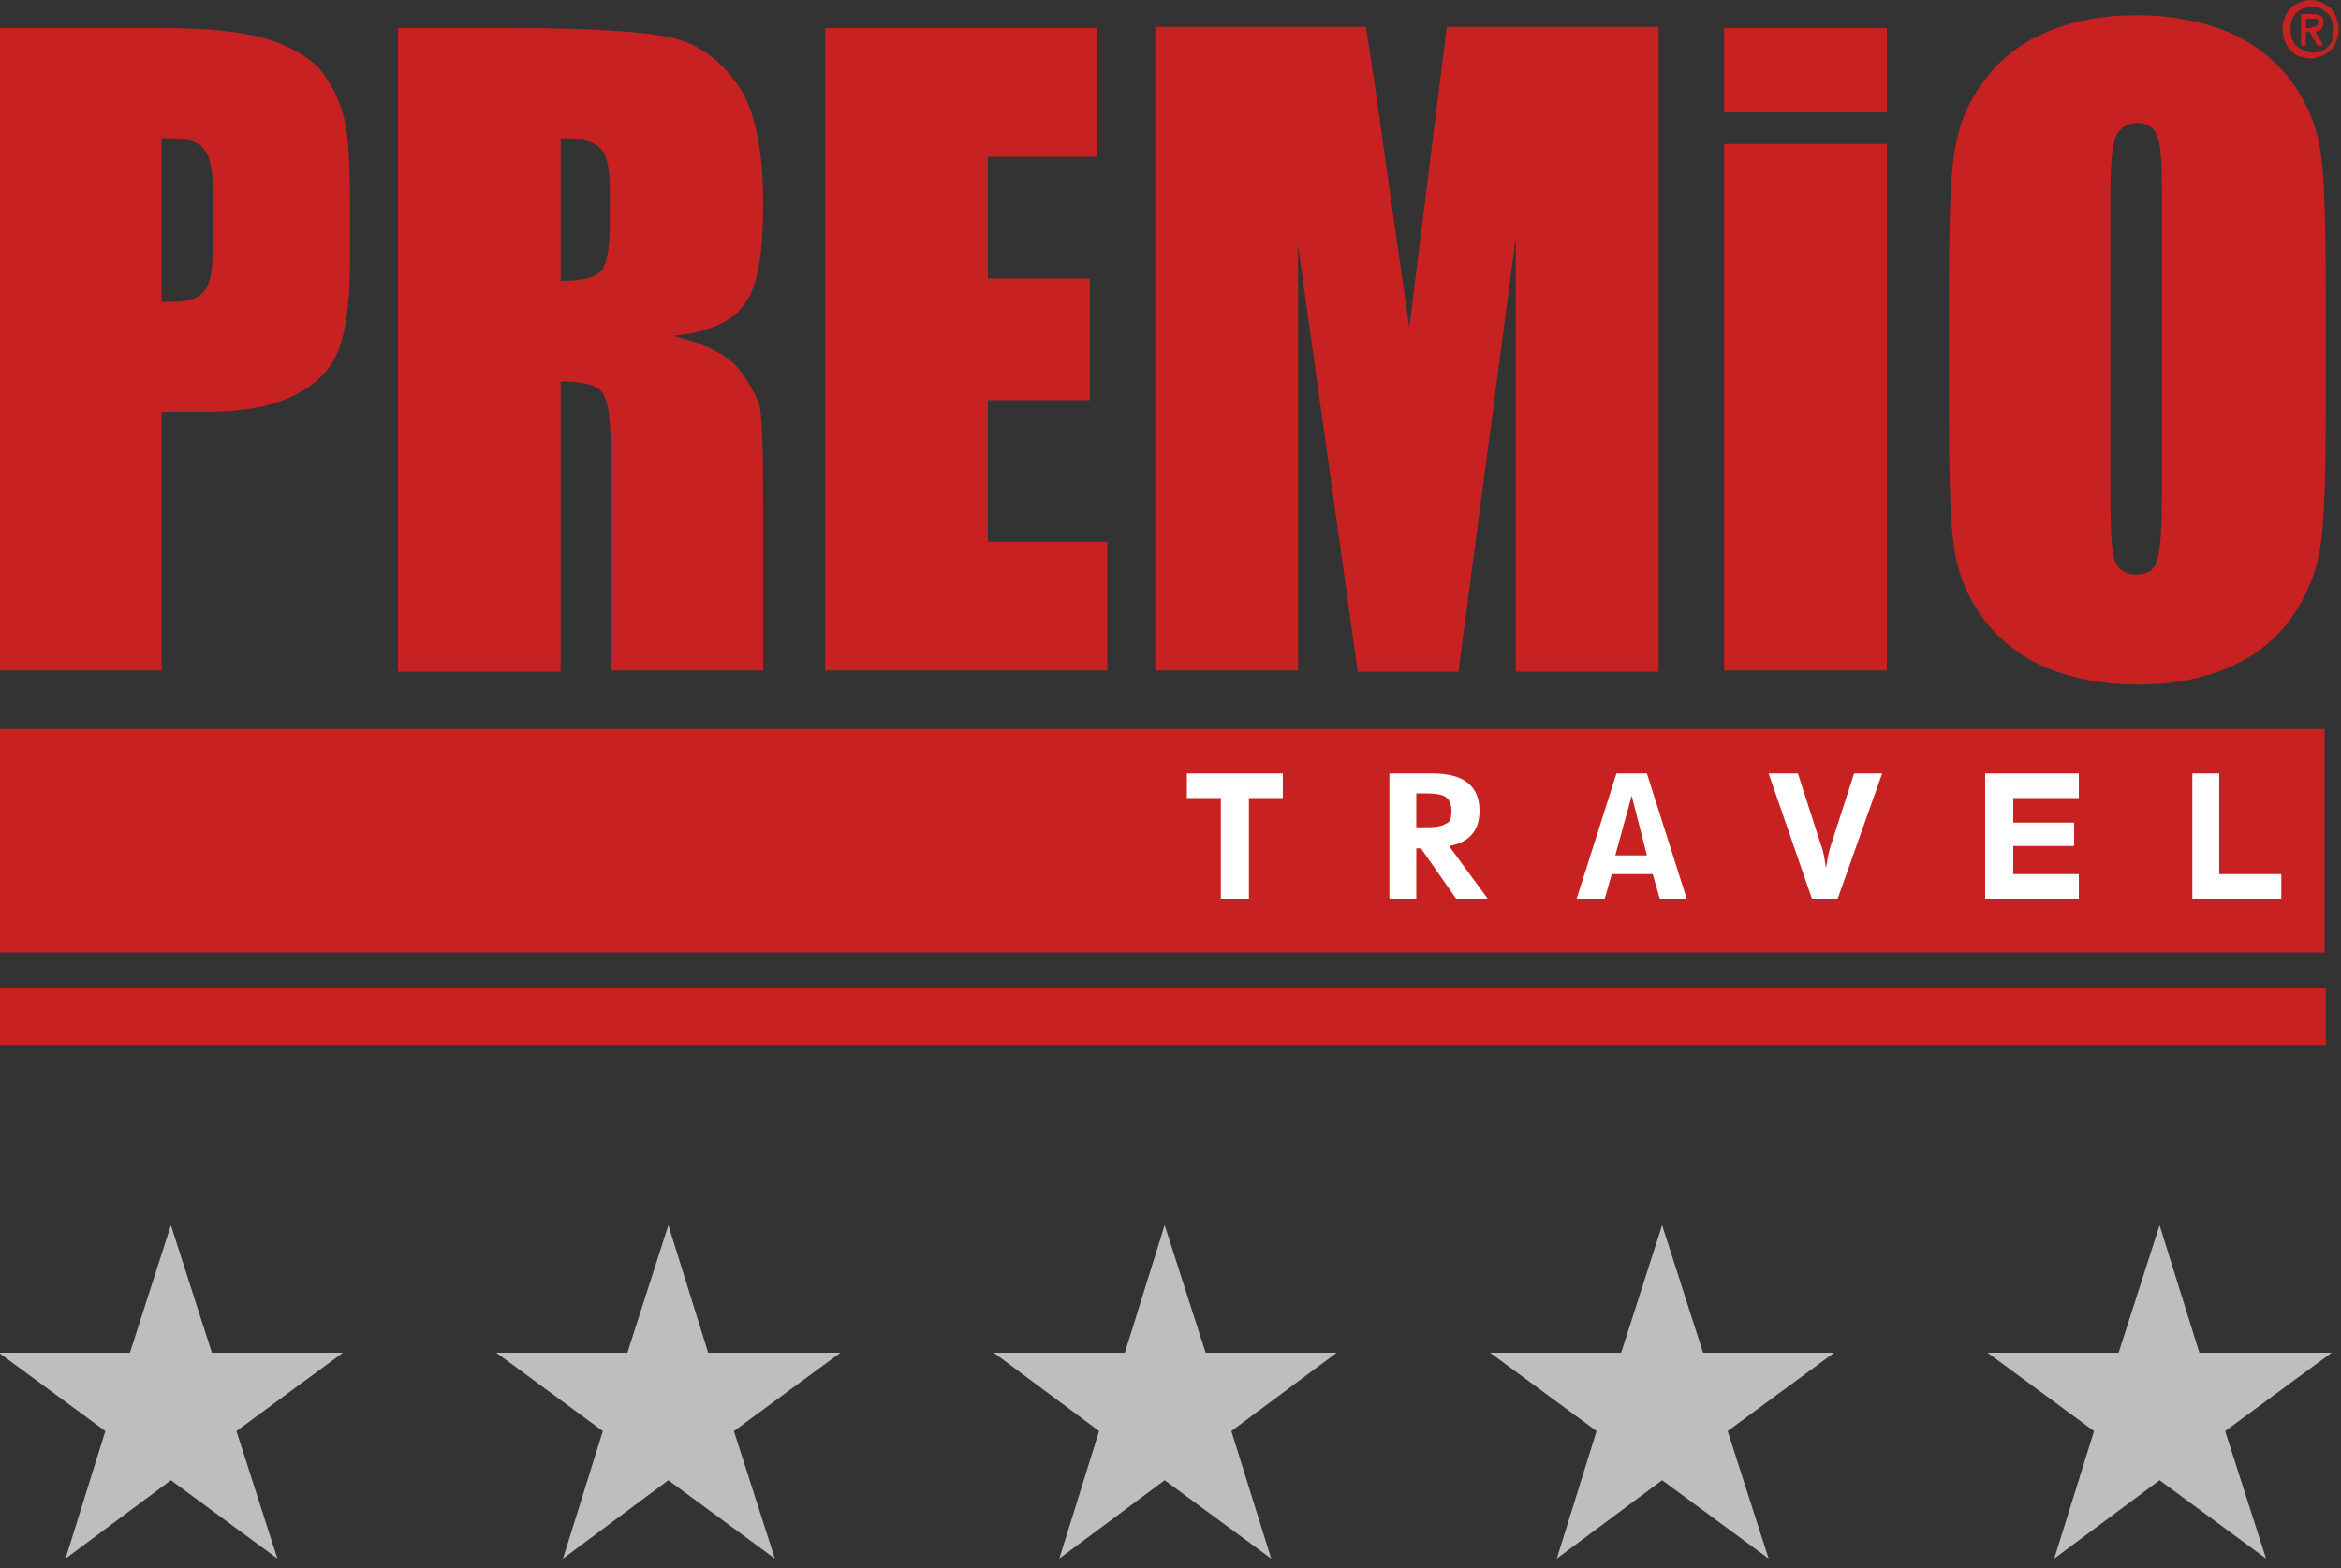
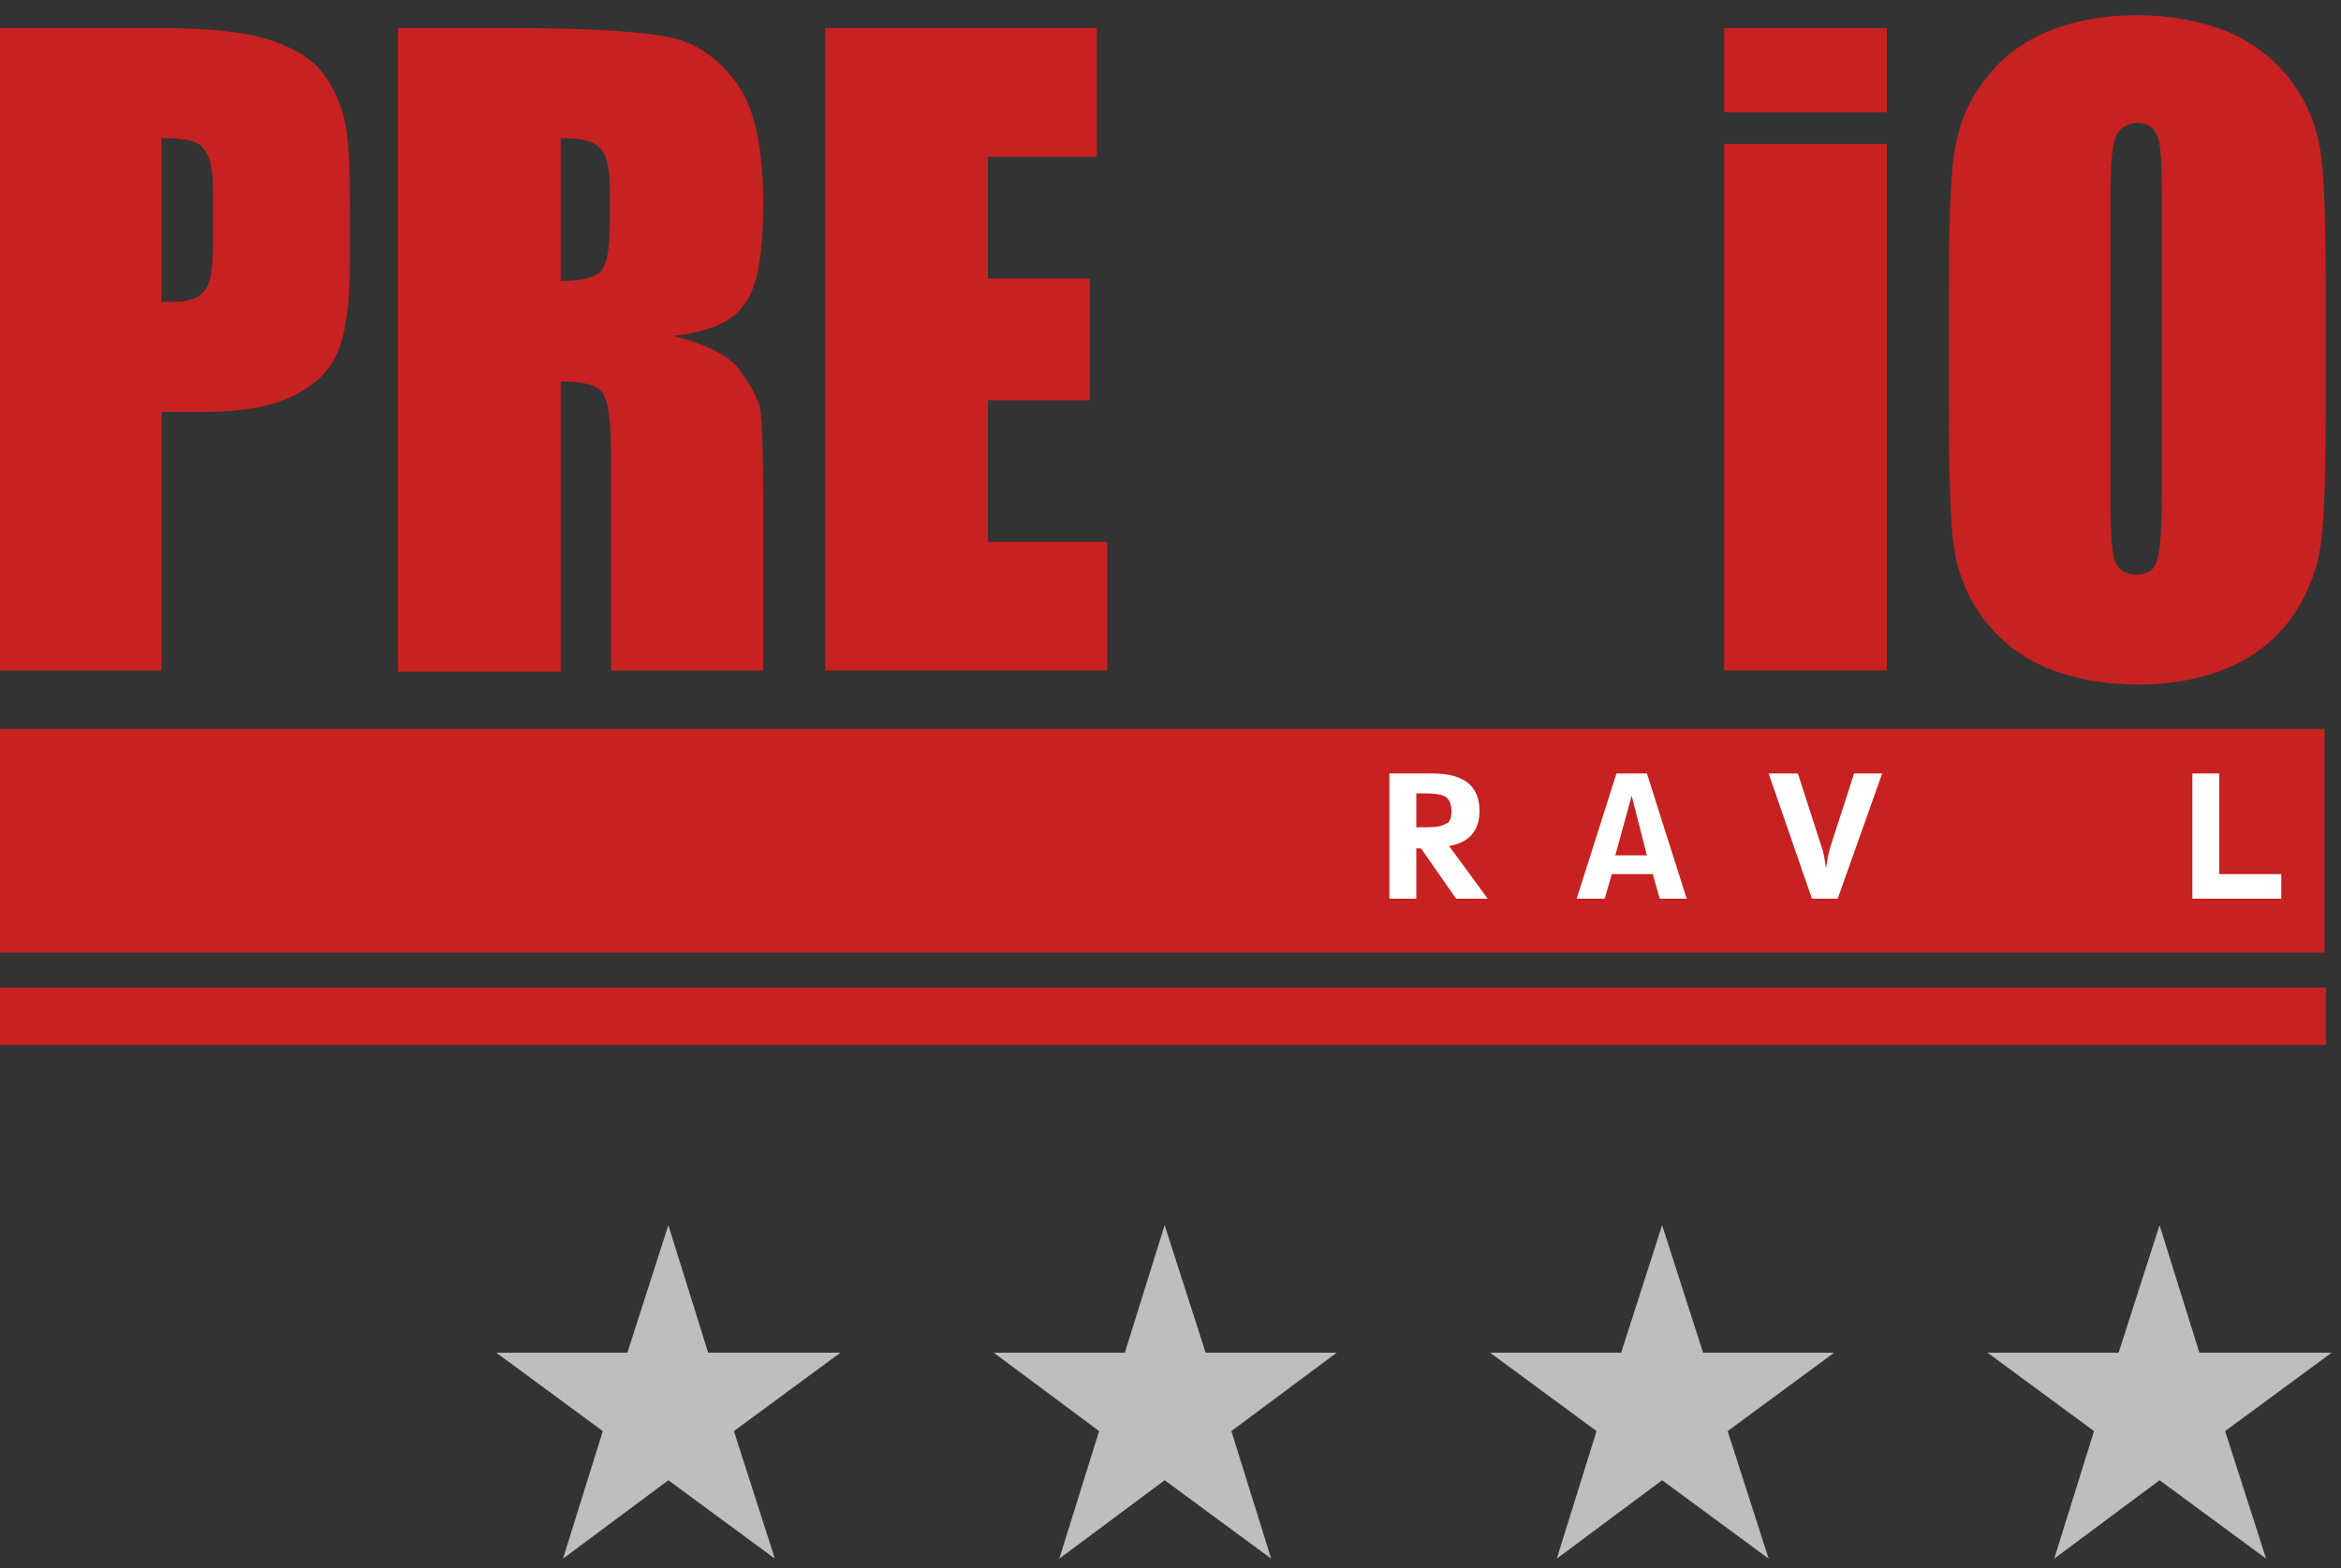
<svg xmlns="http://www.w3.org/2000/svg" version="1.1" id="Layer_1" x="0px" y="0px" viewBox="0 0 200 134" style="enable-background:new 0 0 200 134;" xml:space="preserve">
  <rect x="0" y="0" width="200" height="134" fill="#333333" stroke="none" />
  <style type="text/css">
	.st0{fill:#BEBEBE;}
	.st1{fill:#C82121;}
	.st2{fill:#FFFFFF;}
</style>
-   <polygon class="st0" points="11.1,115.6 -0.1,115.6 9,122.3 5.6,133.2 14.6,126.5 23.7,133.2 20.2,122.3 29.3,115.6 18.1,115.6   14.6,104.7 " />
  <polygon class="st0" points="53.6,115.6 42.4,115.6 51.5,122.3 48.1,133.2 57.1,126.5 66.2,133.2 62.7,122.3 71.8,115.6 60.5,115.6   57.1,104.7 " />
  <polygon class="st0" points="96.1,115.6 84.9,115.6 93.9,122.3 90.5,133.2 99.5,126.5 108.6,133.2 105.2,122.3 114.2,115.6   103,115.6 99.5,104.7 " />
  <polygon class="st0" points="138.5,115.6 127.3,115.6 136.4,122.3 133,133.2 142,126.5 151.1,133.2 147.6,122.3 156.7,115.6   145.5,115.6 142,104.7 " />
  <polygon class="st0" points="181,115.6 169.8,115.6 178.9,122.3 175.5,133.2 184.5,126.5 193.6,133.2 190.1,122.3 199.2,115.6   187.9,115.6 184.5,104.7 " />
  <rect x="-0.2" y="62.3" class="st1" width="198.8" height="19.1" />
  <rect x="-0.1" y="84.4" class="st1" width="198.8" height="4.9" />
  <g>
    <path class="st1" d="M13.8,11.8v14c0.4,0,0.7,0,1,0c1.3,0,2.2-0.3,2.7-1c0.5-0.6,0.7-2,0.7-4v-4.5c0-1.9-0.3-3.1-0.9-3.7   C16.8,12,15.7,11.8,13.8,11.8 M-0.1,2.4h14c3.8,0,6.7,0.3,8.8,0.9c2,0.6,3.6,1.5,4.6,2.6c1,1.2,1.7,2.6,2.1,4.2   c0.4,1.6,0.5,4.2,0.5,7.6v4.8c0,3.5-0.4,6.1-1.1,7.7c-0.7,1.6-2,2.8-3.9,3.7c-1.9,0.9-4.4,1.3-7.4,1.3h-3.7v22.1H-0.1V2.4z" />
    <path class="st1" d="M47.9,11.8V24c1.6,0,2.7-0.2,3.3-0.7c0.6-0.4,0.9-1.9,0.9-4.3v-3c0-1.7-0.3-2.9-0.9-3.4   C50.6,12,49.5,11.8,47.9,11.8 M34,2.4h9.9c6.6,0,11,0.3,13.4,0.8c2.3,0.5,4.2,1.9,5.7,4c1.5,2.1,2.2,5.6,2.2,10.2   c0,4.3-0.5,7.2-1.6,8.6c-1,1.5-3.1,2.4-6.1,2.7c2.8,0.7,4.6,1.6,5.6,2.8c0.9,1.2,1.5,2.3,1.8,3.2c0.2,1,0.3,3.7,0.3,8.1v14.5h-13   V39.1c0-2.9-0.2-4.8-0.7-5.5c-0.5-0.7-1.6-1-3.6-1v24.8H34V2.4z" />
  </g>
  <polygon class="st1" points="70.5,2.4 93.7,2.4 93.7,13.4 84.4,13.4 84.4,23.8 93.1,23.8 93.1,34.2 84.4,34.2 84.4,46.3 94.6,46.3   94.6,57.3 70.5,57.3 " />
  <g>
-     <path class="st1" d="M141.7,2.4v55h-12.2l0-37.1l-4.9,37.1H116L110.9,21l0,36.3H98.7v-55h18c0.5,3.3,1.1,7.2,1.7,11.7l2,14   l3.2-25.7H141.7z" />
    <path class="st1" d="M184.7,16.5c0-2.6-0.1-4.2-0.4-4.9c-0.3-0.7-0.8-1.1-1.7-1.1c-0.7,0-1.3,0.3-1.7,0.9c-0.4,0.6-0.6,2.3-0.6,5.1   v25.6c0,3.2,0.1,5.2,0.4,5.9c0.3,0.7,0.9,1.1,1.8,1.1c1,0,1.6-0.4,1.8-1.3c0.3-0.9,0.4-2.9,0.4-6.1V16.5z M198.7,34.6   c0,5.5-0.1,9.4-0.4,11.7c-0.3,2.3-1.1,4.4-2.4,6.3c-1.3,1.9-3.1,3.4-5.4,4.4c-2.3,1-4.9,1.5-7.9,1.5c-2.9,0-5.4-0.5-7.7-1.4   c-2.3-1-4.1-2.4-5.5-4.3c-1.4-1.9-2.2-4-2.5-6.3c-0.3-2.3-0.4-6.2-0.4-11.9v-9.4c0-5.5,0.1-9.4,0.4-11.7c0.3-2.3,1-4.4,2.4-6.3   c1.3-1.9,3.1-3.4,5.4-4.4c2.3-1,4.9-1.5,7.9-1.5c2.9,0,5.4,0.5,7.7,1.4c2.3,1,4.1,2.4,5.5,4.3c1.4,1.9,2.2,4,2.5,6.3   c0.3,2.3,0.4,6.2,0.4,11.9V34.6z" />
  </g>
-   <polygon class="st2" points="109.6,68.2 106.7,68.2 106.7,76.8 104.3,76.8 104.3,68.2 101.4,68.2 101.4,66.1 109.6,66.1 " />
  <g>
    <path class="st2" d="M124,69.3c0-0.6-0.2-1-0.5-1.2c-0.3-0.2-0.9-0.3-1.7-0.3H121v2.9h0.9c0.8,0,1.3-0.1,1.6-0.3   C123.9,70.3,124,69.9,124,69.3 M127.1,76.8h-2.7l-3-4.3H121v4.3h-2.3V66.1h3.7c2.7,0,4,1.1,4,3.2c0,1.7-0.9,2.7-2.6,3L127.1,76.8z" />
  </g>
  <path class="st2" d="M140.7,73.1l-1.3-5.1l-1.4,5.1H140.7z M144.1,76.8h-2.3l-0.6-2.1h-3.5l-0.6,2.1h-2.4l3.4-10.7h2.6L144.1,76.8z" />
  <g>
    <path class="st2" d="M160.8,66.1l-3.8,10.7h-2.2l-3.7-10.7h2.5l2,6.2c0.2,0.5,0.3,1.2,0.4,1.9c0.1-0.6,0.2-1.3,0.4-1.9l2-6.2H160.8   z" />
  </g>
-   <polygon class="st2" points="177.6,76.8 169.6,76.8 169.6,66.1 177.6,66.1 177.6,68.2 172,68.2 172,70.3 177.2,70.3 177.2,72.3   172,72.3 172,74.7 177.6,74.7 " />
  <polygon class="st2" points="194.9,76.8 187.3,76.8 187.3,66.1 189.6,66.1 189.6,74.7 194.9,74.7 " />
  <path class="st1" d="M147.3,57.3h13.9v-45h-13.9V57.3z M147.3,9.6h13.9V2.4h-13.9V9.6z" />
  <g>
-     <path class="st1" d="M197.5,2.3c0.1,0,0.2,0,0.2,0c0.1,0,0.1,0,0.2-0.1c0.1,0,0.1-0.1,0.1-0.1c0-0.1,0.1-0.1,0.1-0.2   c0-0.1,0-0.1-0.1-0.2c0-0.1-0.1-0.1-0.1-0.1c-0.1,0-0.1,0-0.2,0c-0.1,0-0.1,0-0.2,0H197v0.8H197.5z M197,3.9h-0.4V1.2h1   c0.3,0,0.6,0.1,0.7,0.2c0.2,0.1,0.2,0.3,0.2,0.6c0,0.2-0.1,0.4-0.2,0.5c-0.1,0.1-0.3,0.2-0.5,0.2l0.7,1.2h-0.5l-0.7-1.2H197V3.9z    M199.3,2.5c0-0.3,0-0.6-0.1-0.8c-0.1-0.2-0.2-0.5-0.4-0.6c-0.2-0.2-0.4-0.3-0.6-0.4c-0.2-0.1-0.5-0.1-0.7-0.1   c-0.3,0-0.5,0.1-0.7,0.1c-0.2,0.1-0.4,0.2-0.6,0.4c-0.2,0.2-0.3,0.4-0.4,0.6c-0.1,0.3-0.1,0.5-0.1,0.8c0,0.3,0,0.5,0.1,0.8   c0.1,0.2,0.2,0.5,0.4,0.6c0.2,0.2,0.4,0.3,0.6,0.4c0.2,0.1,0.5,0.2,0.8,0.2c0.3,0,0.5-0.1,0.7-0.1c0.2-0.1,0.4-0.2,0.6-0.4   c0.2-0.2,0.3-0.4,0.4-0.6C199.2,3,199.3,2.8,199.3,2.5 M199.8,2.5c0,0.4-0.1,0.7-0.2,1c-0.1,0.3-0.3,0.6-0.5,0.8   c-0.2,0.2-0.5,0.4-0.8,0.5c-0.3,0.1-0.6,0.2-0.9,0.2c-0.3,0-0.7-0.1-1-0.2c-0.3-0.1-0.5-0.3-0.7-0.5c-0.2-0.2-0.4-0.5-0.5-0.8   c-0.1-0.3-0.2-0.6-0.2-1c0-0.4,0.1-0.7,0.2-1c0.1-0.3,0.3-0.6,0.5-0.8c0.2-0.2,0.5-0.4,0.8-0.5c0.3-0.1,0.6-0.2,0.9-0.2   c0.3,0,0.6,0.1,0.9,0.2c0.3,0.1,0.5,0.3,0.8,0.5c0.2,0.2,0.4,0.5,0.5,0.8C199.7,1.8,199.8,2.1,199.8,2.5" />
-   </g>
+     </g>
</svg>